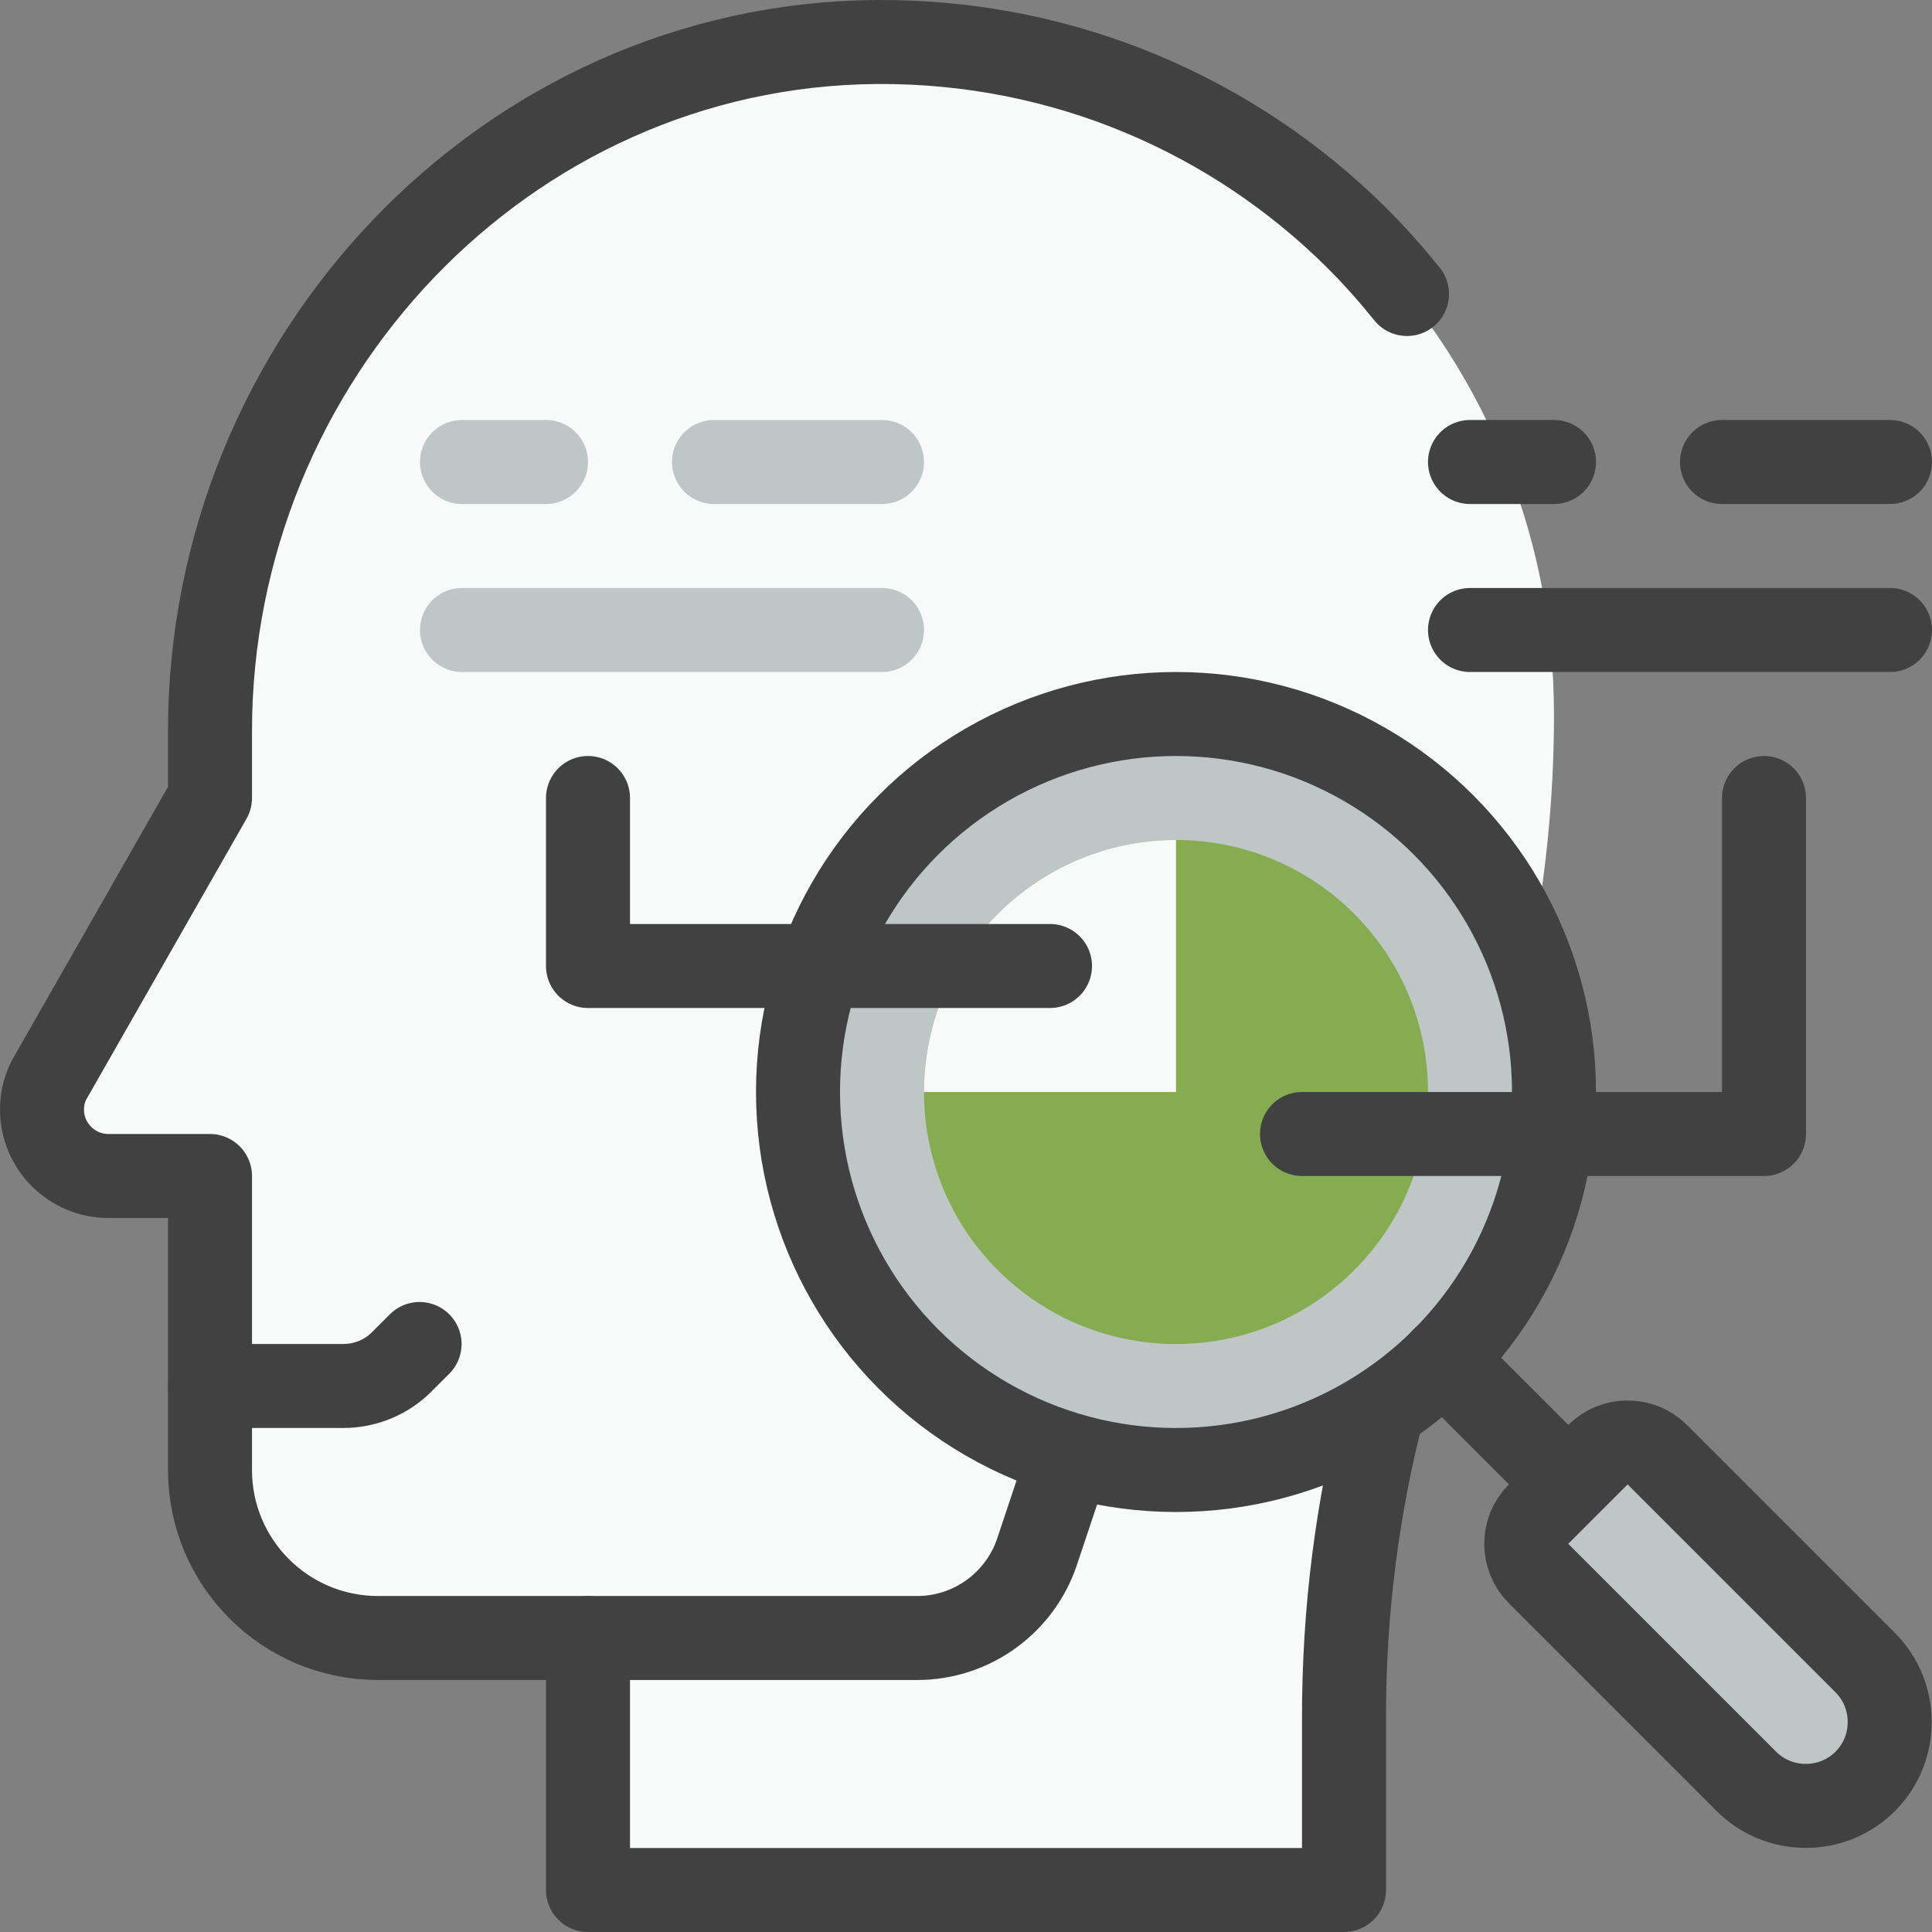
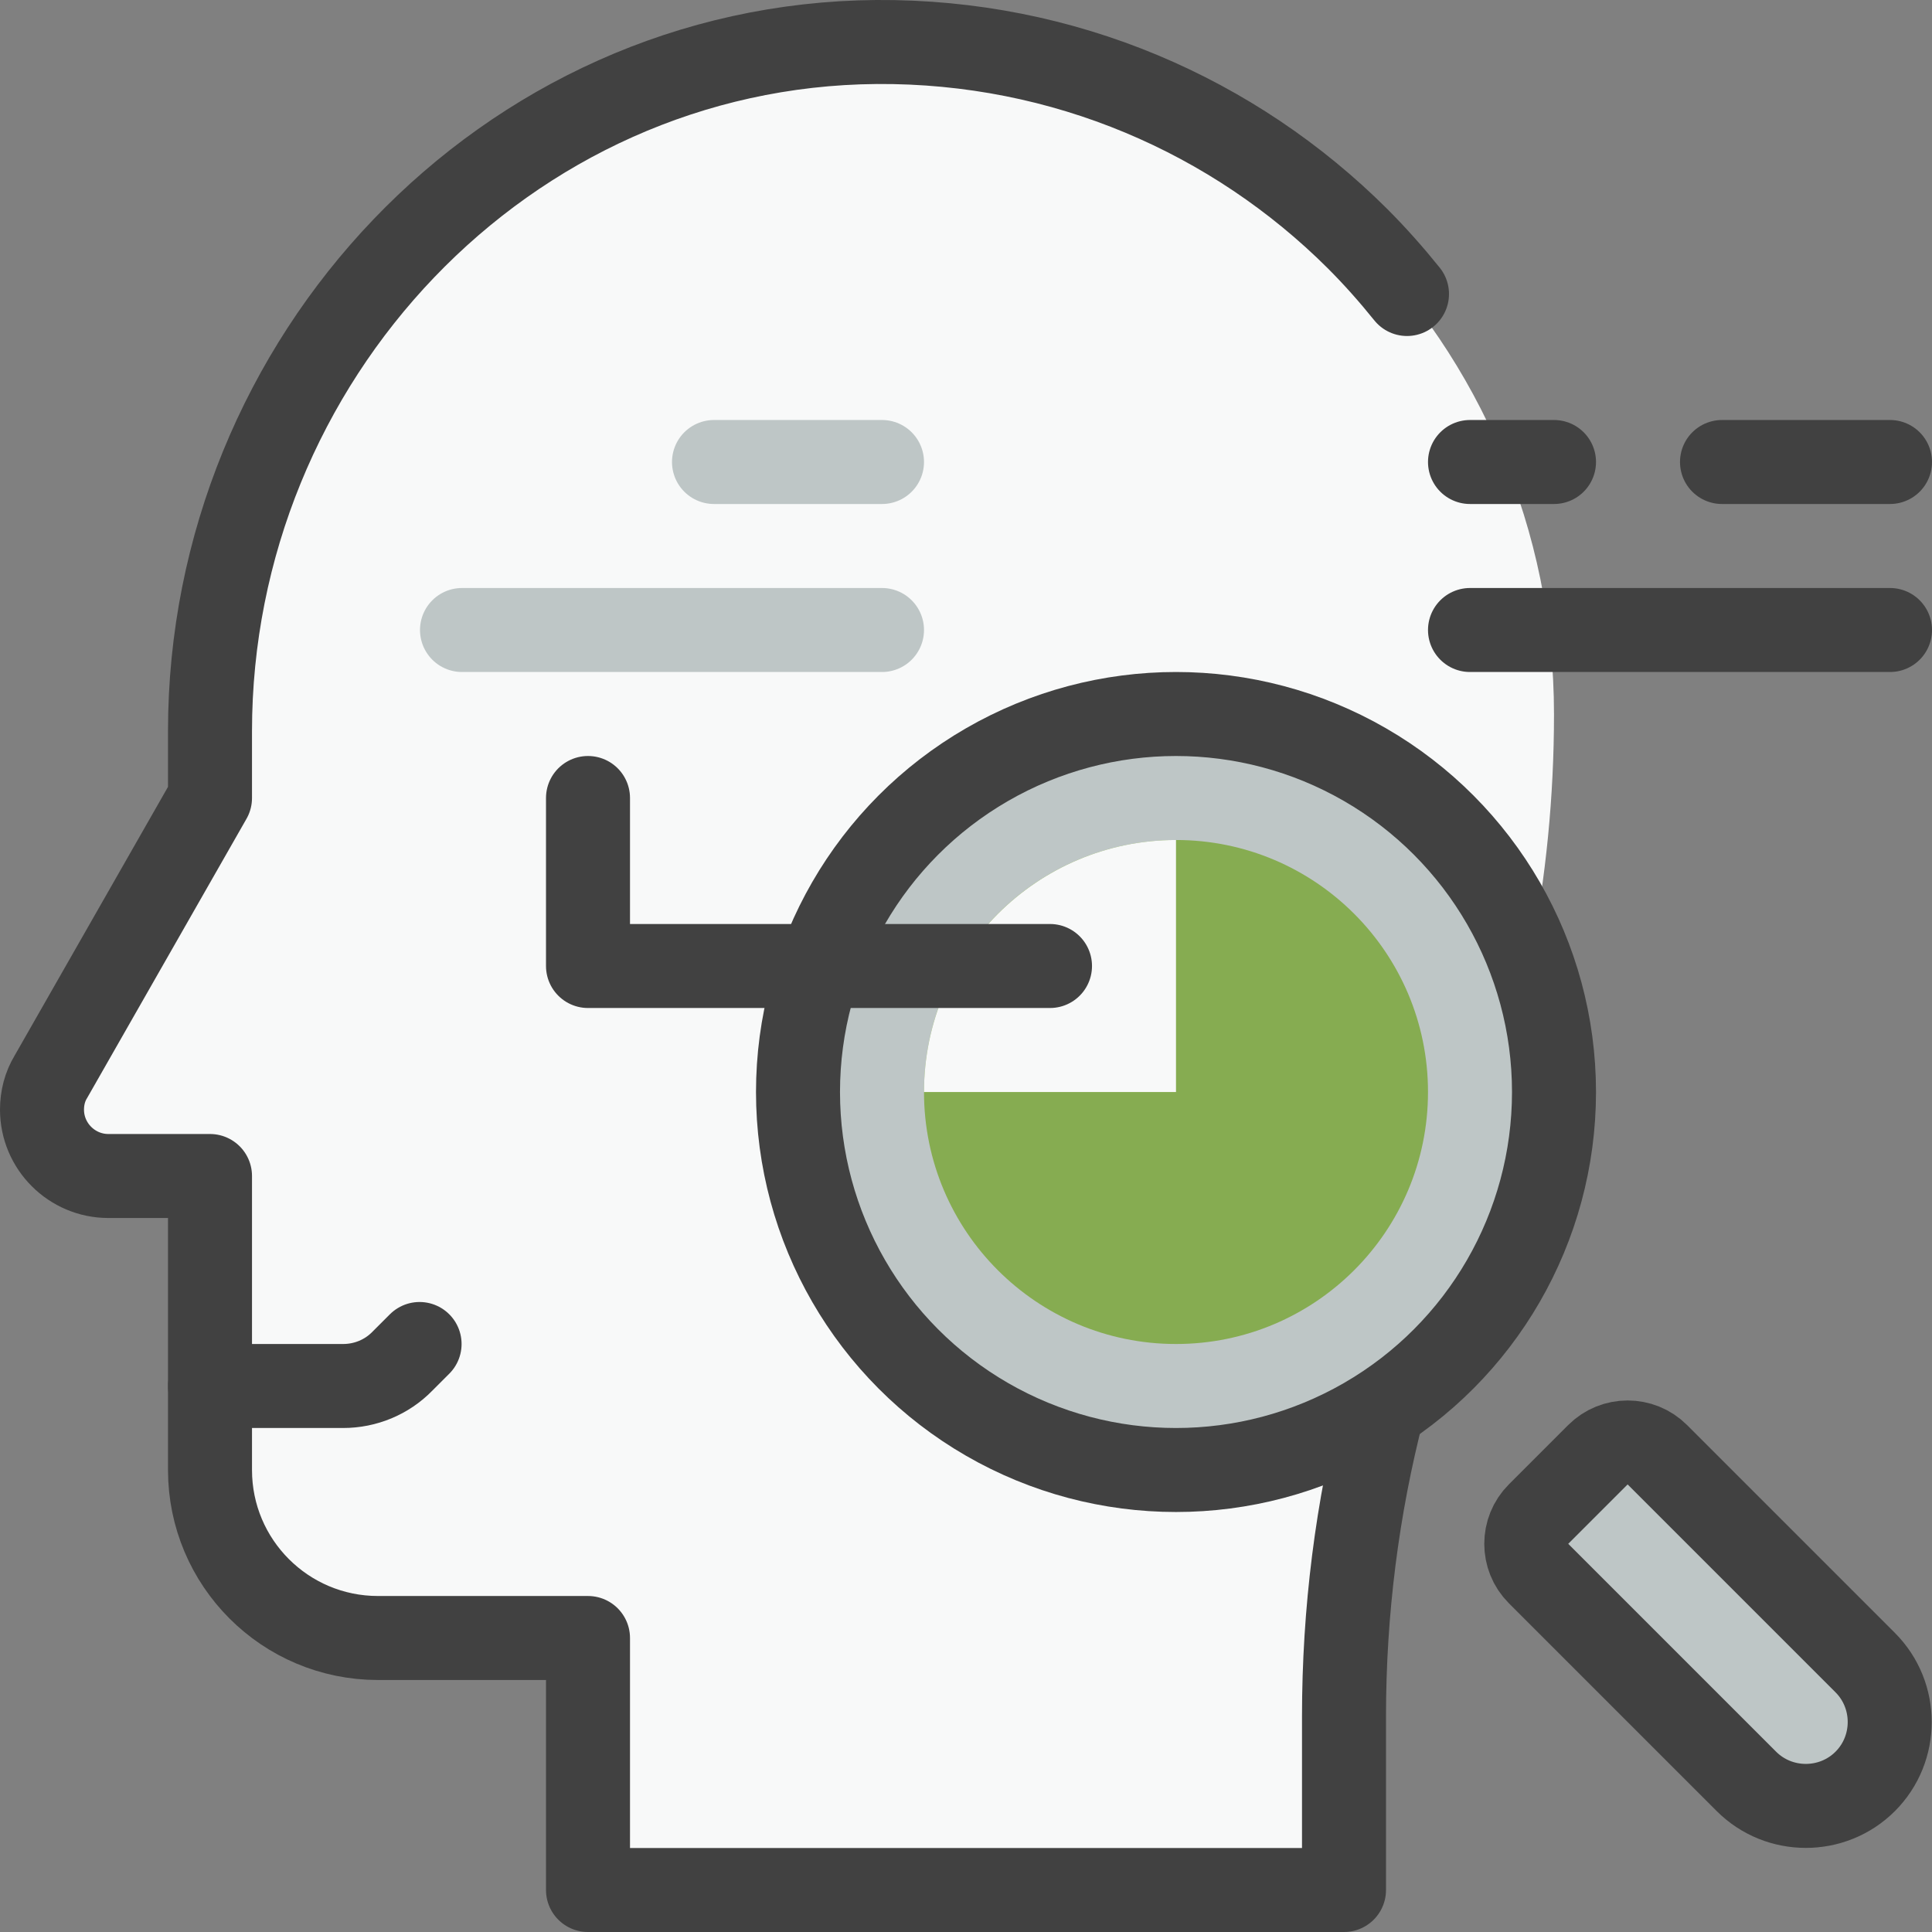
<svg xmlns="http://www.w3.org/2000/svg" id="Capa_2" data-name="Capa 2" viewBox="0 0 46 46">
  <rect x="0" y="0" width="46" height="46" fill="#808080" stroke="none" />
  <defs>
    <style>      .cls-1 {        stroke: #bec6c6;      }      .cls-1, .cls-2 {        fill: none;        stroke-linecap: round;        stroke-linejoin: round;        stroke-width: 2px;      }      .cls-3 {        fill: #bec6c6;      }      .cls-4 {        fill: #86ac51;      }      .cls-5 {        fill: #f8f9f9;      }      .cls-2 {        stroke: #414141;      }    </style>
  </defs>
  <g id="Pin">
    <g>
      <path class="cls-5" d="m5,35c0,2.21,1.79,4,4,4h5v6h18v-4.13c0-3.88.76-7.73,2.25-11.32.17-.4.33-.81.5-1.21,1.49-3.59,2.25-7.44,2.25-11.33h0c0-4.42-1.79-8.42-4.68-11.32-2.93-2.92-6.98-4.71-11.45-4.68-8.85.07-15.87,7.56-15.87,16.41v1.59s-3.79,6.64-3.79,6.64c-.14.24-.21.51-.21.78h0c0,.87.71,1.58,1.58,1.58h2.42v7Z" />
      <path class="cls-2" d="m32.93,33.52c-.62,2.39-.93,4.86-.93,7.35v4.13H14v-6h-5c-2.21,0-4-1.79-4-4v-7h-2.42c-.87,0-1.58-.71-1.58-1.58,0-.28.07-.55.21-.78l3.79-6.64v-1.59C5,8.56,12.02,1.07,20.87,1c4.47-.03,8.52,1.76,11.45,4.68.42.42.81.86,1.18,1.32" />
-       <path class="cls-2" d="m14,39h7.84c1.29,0,2.44-.83,2.85-2.05l1.32-3.95" />
      <path class="cls-2" d="m5,33h3.17c.53,0,1.04-.21,1.41-.59l.41-.41" />
      <circle class="cls-3" cx="28" cy="26" r="9" />
      <circle class="cls-2" cx="28" cy="26" r="9" />
-       <line class="cls-2" x1="37.34" y1="35.34" x2="34.36" y2="32.36" />
      <circle class="cls-4" cx="28" cy="26" r="6" />
      <path class="cls-5" d="m22,20h6c0,3.31-2.69,6-6,6h0v-6h0Z" transform="translate(50 46) rotate(-180)" />
-       <path class="cls-3" d="m36.88,36.88h7c1.1,0,2,.9,2,2h0c0,1.1-.9,2-2,2h-7c-.55,0-1-.45-1-1v-2c0-.55.45-1,1-1Z" transform="translate(39.46 -17.52) rotate(45)" />
+       <path class="cls-3" d="m36.88,36.88h7c1.1,0,2,.9,2,2c0,1.1-.9,2-2,2h-7c-.55,0-1-.45-1-1v-2c0-.55.45-1,1-1Z" transform="translate(39.46 -17.52) rotate(45)" />
      <path class="cls-2" d="m36.88,36.88h7c1.1,0,2,.9,2,2h0c0,1.1-.9,2-2,2h-7c-.55,0-1-.45-1-1v-2c0-.55.45-1,1-1Z" transform="translate(39.46 -17.52) rotate(45)" />
      <polyline class="cls-2" points="25 23 14 23 14 19" />
-       <polyline class="cls-2" points="31 27 42 27 42 19" />
      <line class="cls-1" x1="21" y1="15" x2="11" y2="15" />
-       <line class="cls-1" x1="13" y1="11" x2="11" y2="11" />
      <line class="cls-1" x1="21" y1="11" x2="17" y2="11" />
      <line class="cls-2" x1="45" y1="15" x2="35" y2="15" />
      <line class="cls-2" x1="37" y1="11" x2="35" y2="11" />
      <line class="cls-2" x1="45" y1="11" x2="41" y2="11" />
    </g>
  </g>
</svg>